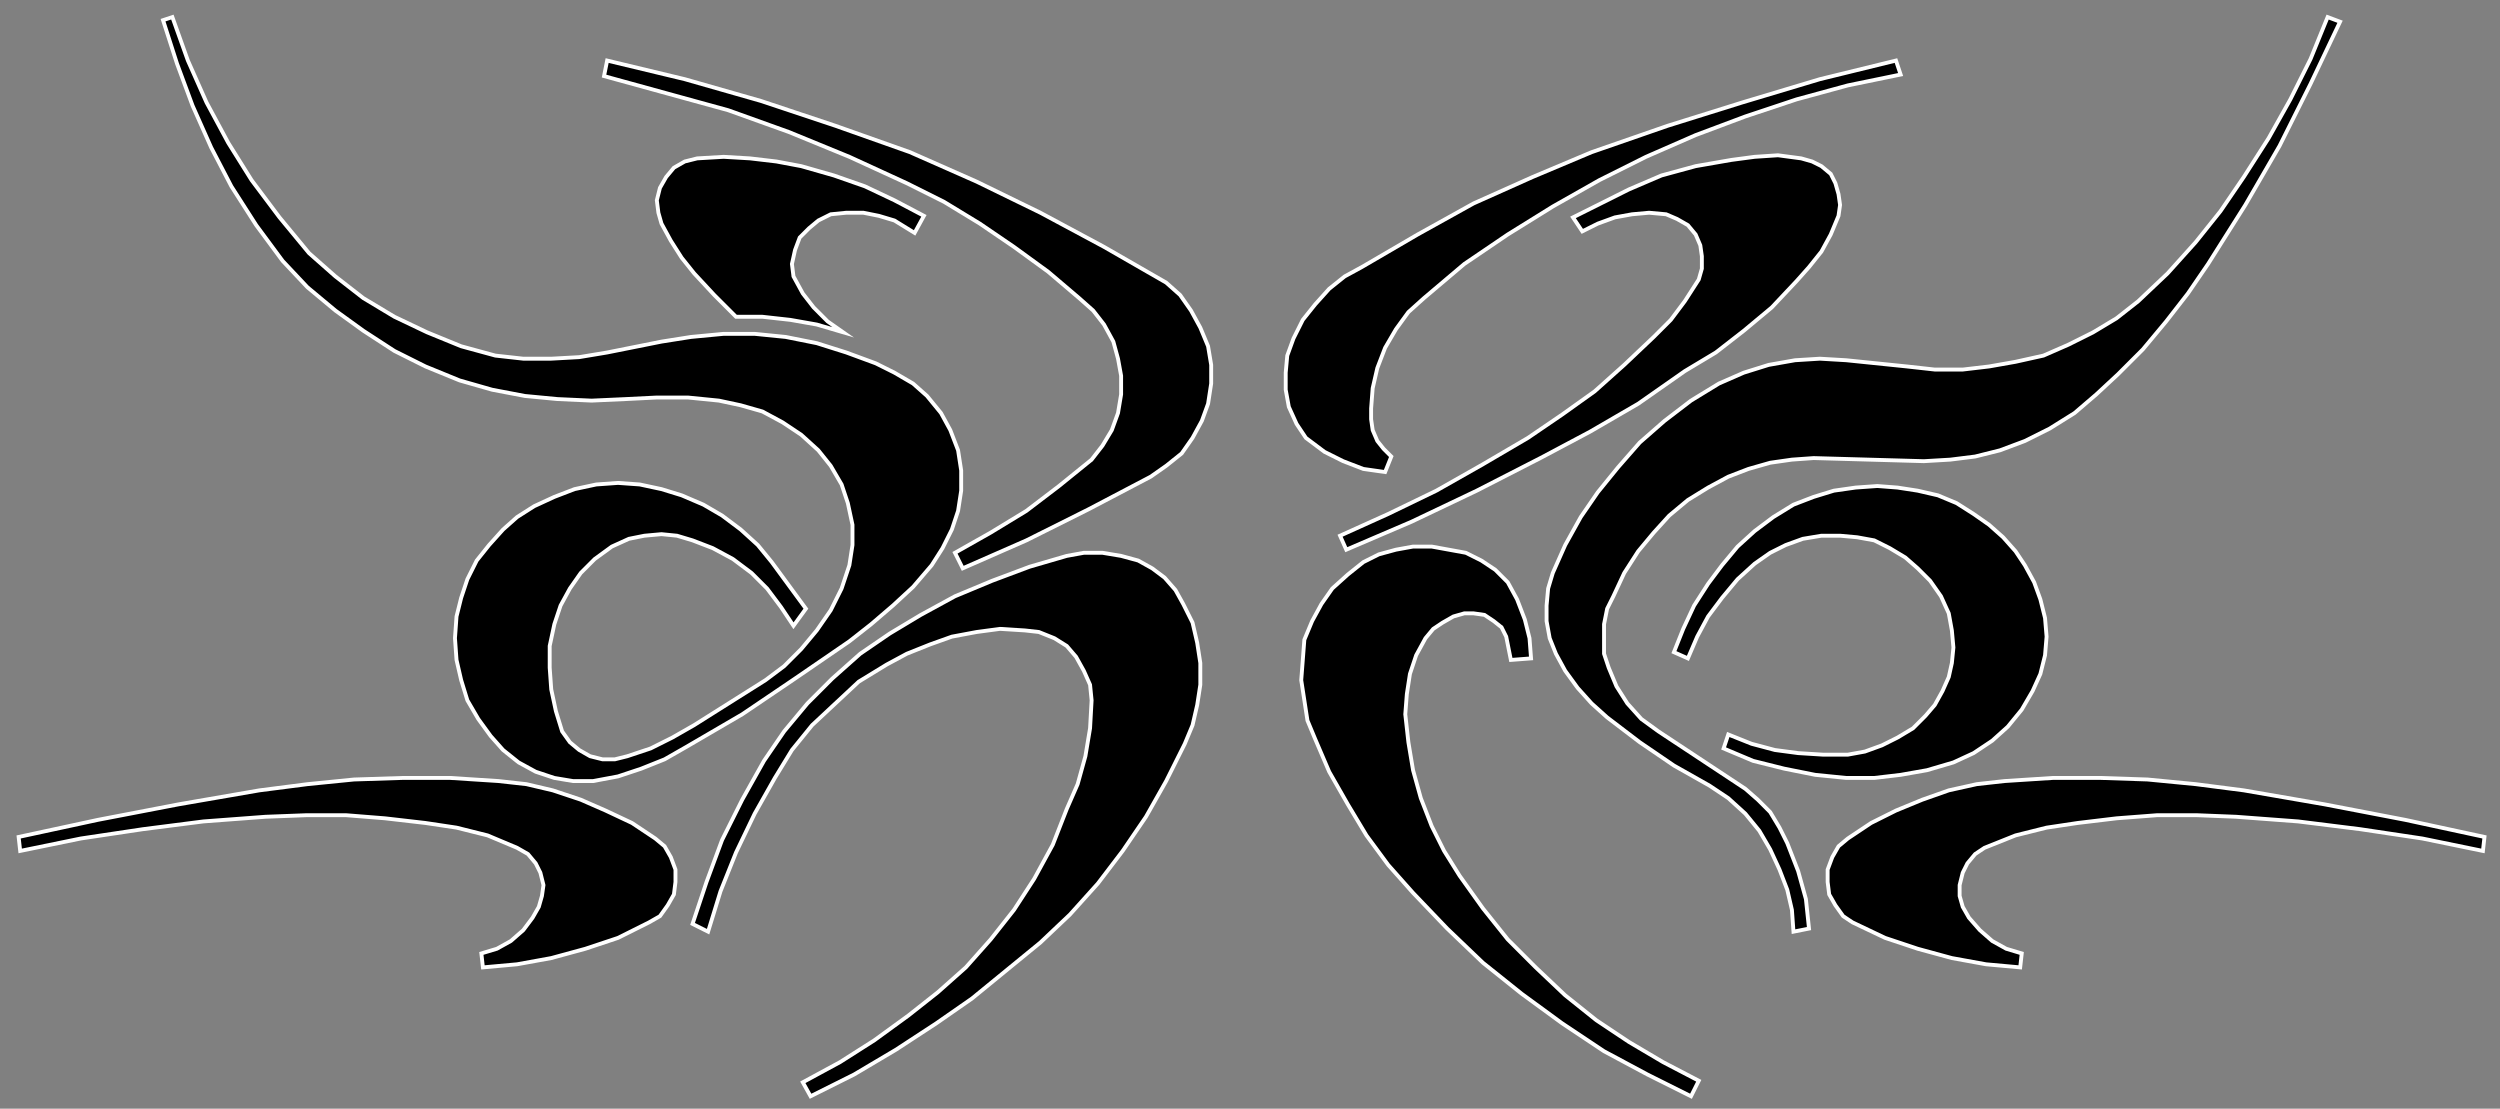
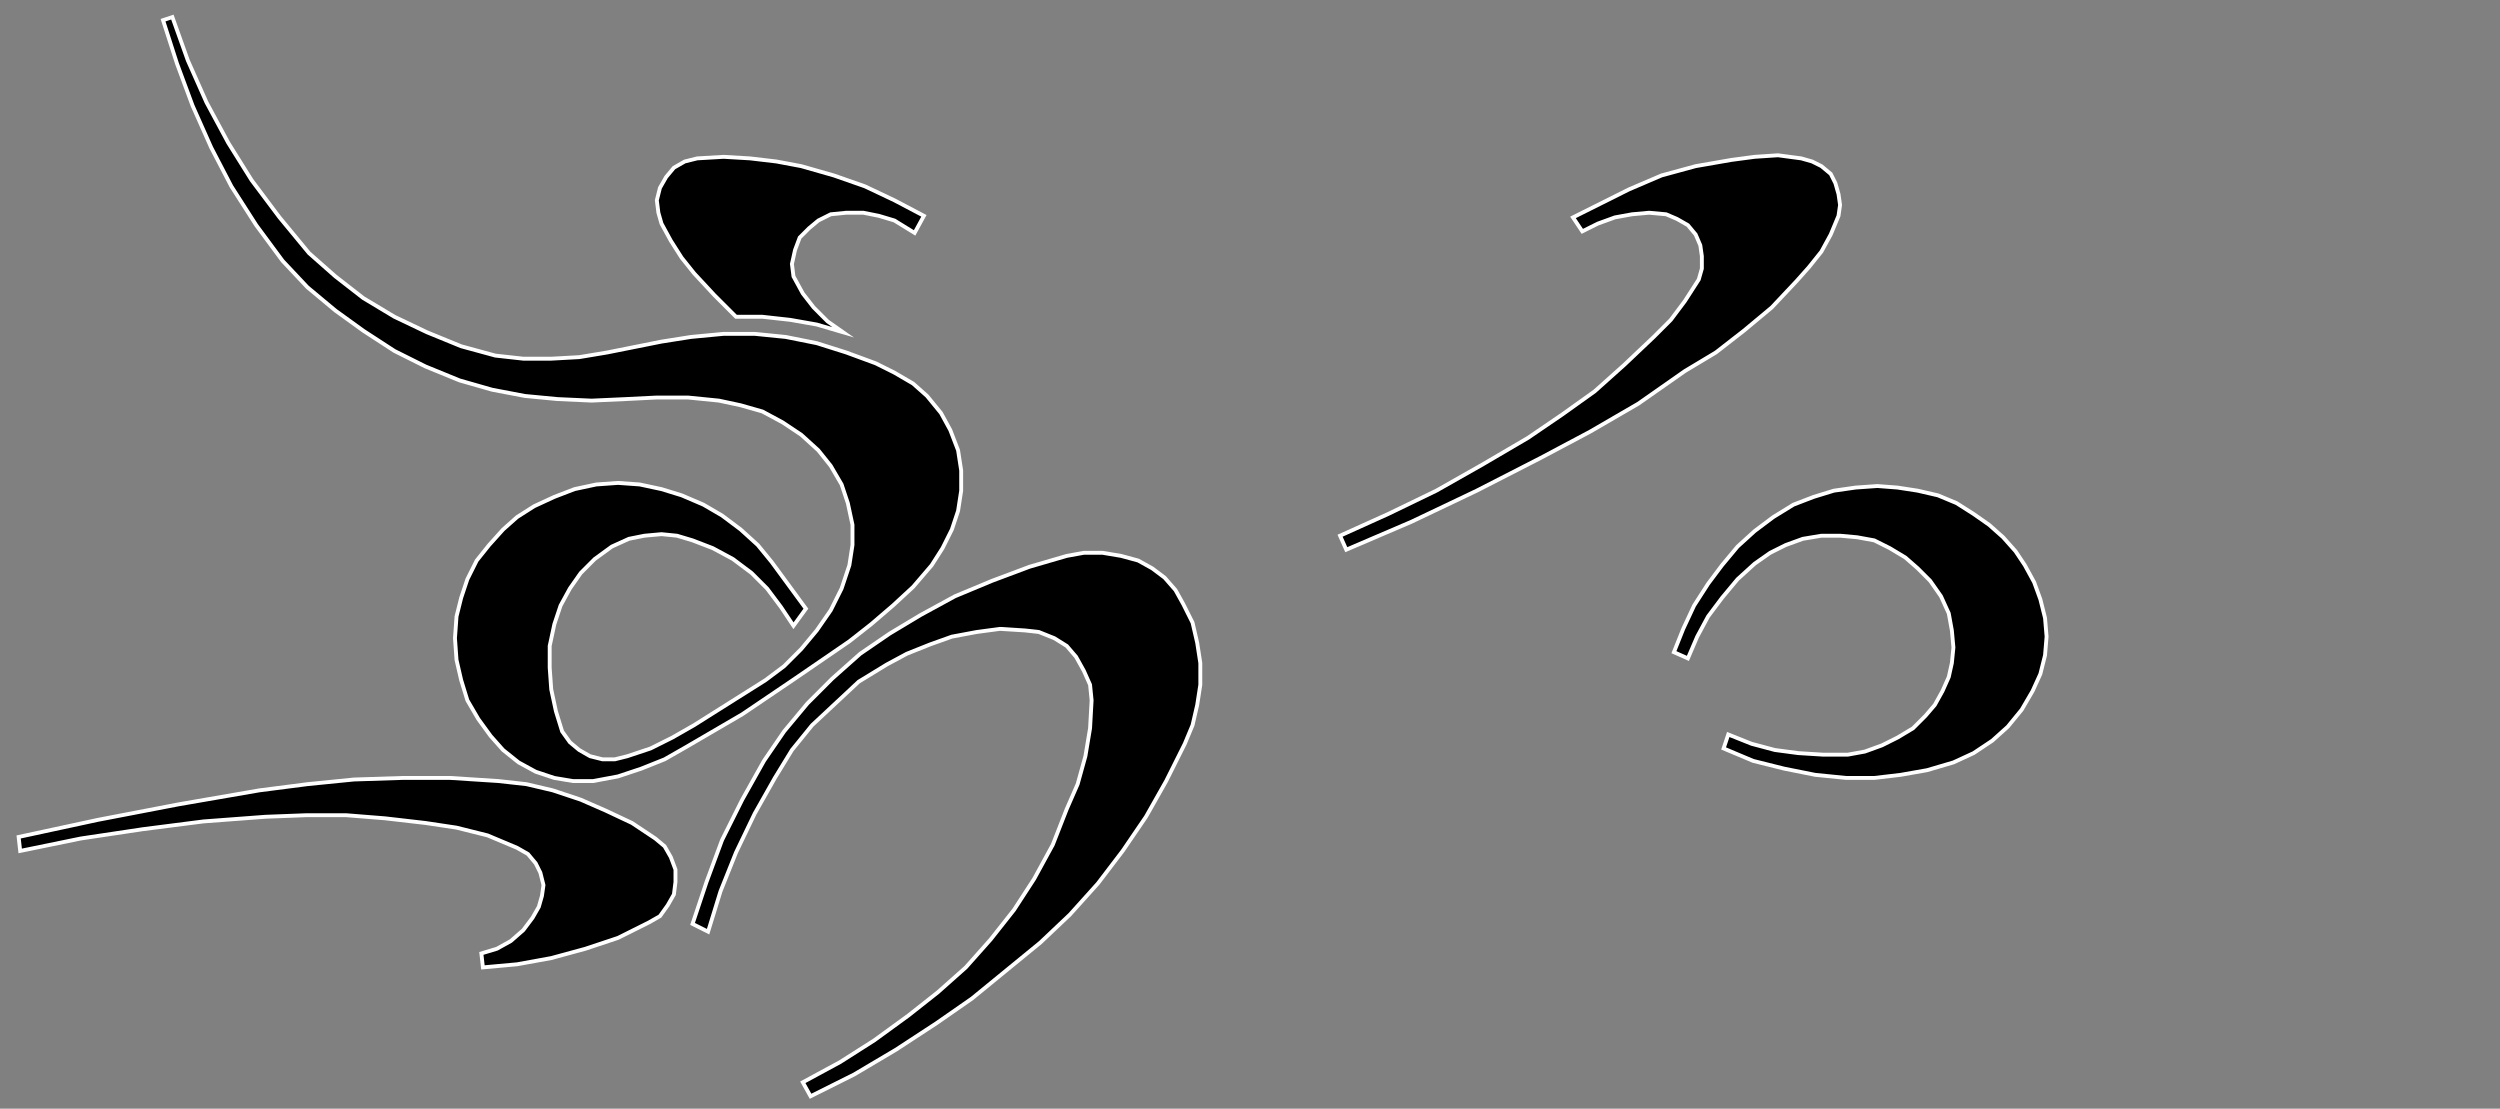
<svg xmlns="http://www.w3.org/2000/svg" version="1.1" id="Слой_1" x="0px" y="0px" viewBox="0 0 161 71.4" style="enable-background:new 0 0 161 71.4;" xml:space="preserve">
  <rect x="0" y="0" width="161" height="71.4" fill="#808080" stroke="none" />
  <style type="text/css"> .st0{fill-rule:evenodd;clip-rule:evenodd;stroke:#FFFFFF;stroke-width:0.25;stroke-miterlimit:10;} </style>
-   <polygon class="st0" points="69.5,19.2 67.5,17.5 65.3,15.9 63.1,14.4 60.8,13 58.4,11.8 54.7,10.1 50.8,8.5 46.9,7.1 42.9,6 38.9,4.9 39.1,3.9 44.1,5.1 49,6.5 53.8,8.1 58.6,9.8 62.9,11.7 67,13.7 71.1,15.9 75.1,18.2 76,19 76.7,20 77.3,21.1 77.8,22.3 78,23.5 78,24.7 77.8,26 77.4,27.1 76.8,28.2 76.1,29.2 75.1,30 74.1,30.7 70.1,32.8 66.1,34.8 62,36.6 61.5,35.6 63.8,34.3 66.1,32.9 68.2,31.3 70.3,29.6 71,28.7 71.6,27.7 72,26.6 72.2,25.4 72.2,24.2 72,23.1 71.7,22 71.1,20.9 70.4,20 " />
  <polygon class="st0" points="60,36.4 58.8,37.8 57.5,39 56.1,40.2 54.7,41.3 51.2,43.7 47.8,46 44.2,48.1 42.8,48.9 41.3,49.5 39.8,50 38.2,50.3 36.9,50.3 35.7,50.1 34.5,49.7 33.4,49.1 32.4,48.3 31.6,47.4 30.8,46.3 30.1,45.1 29.7,43.8 29.4,42.5 29.3,41.1 29.4,39.7 29.7,38.5 30.1,37.3 30.7,36.1 31.5,35.1 32.4,34.1 33.3,33.3 34.4,32.6 35.7,32 37,31.5 38.4,31.2 39.8,31.1 41.2,31.2 42.6,31.5 43.9,31.9 45.3,32.5 46.5,33.2 47.7,34.1 48.8,35.1 49.7,36.2 51.9,39.2 51.1,40.3 50.3,39.1 49.4,37.9 48.4,36.9 47.2,36 45.9,35.3 44.6,34.8 43.6,34.5 42.6,34.4 41.5,34.5 40.5,34.7 39.4,35.2 38.3,36 37.4,36.9 36.7,37.9 36.1,39 35.7,40.2 35.4,41.6 35.4,43 35.5,44.4 35.8,45.8 36.2,47.1 36.7,47.8 37.3,48.3 38,48.7 38.8,48.9 39.6,48.9 40.4,48.7 41.9,48.2 43.3,47.5 44.7,46.7 49.3,43.8 50.5,42.9 51.6,41.8 52.6,40.6 53.5,39.3 54.2,37.9 54.7,36.4 54.9,35.1 54.9,33.8 54.6,32.4 54.2,31.2 53.5,30 52.7,29 51.6,28 50.4,27.2 49.1,26.5 47.7,26.1 46.3,25.8 44.3,25.6 42.3,25.6 40.3,25.7 38.1,25.8 35.9,25.7 33.8,25.5 31.7,25.1 29.6,24.5 27.4,23.6 25.4,22.6 23.4,21.3 21.6,20 19.8,18.5 18.2,16.8 16.5,14.5 14.9,12 13.6,9.5 12.4,6.8 11.4,4.1 10.5,1.3 11.1,1.1 12.1,3.9 13.3,6.6 14.7,9.2 16.2,11.6 18,14 19.9,16.3 21.6,17.8 23.4,19.2 25.4,20.4 27.5,21.4 29.7,22.3 31.9,22.9 33.7,23.1 35.5,23.1 37.3,23 39.1,22.7 42.6,22 44.5,21.7 46.6,21.5 48.6,21.5 50.6,21.7 52.6,22.1 54.5,22.7 56.4,23.4 57.6,24 58.8,24.7 59.7,25.5 60.6,26.6 61.2,27.7 61.7,29 61.9,30.3 61.9,31.6 61.7,32.9 61.3,34.1 60.7,35.3 " />
  <polygon class="st0" points="53.5,13.8 52.7,14.2 52.1,14.7 51.5,15.3 51.2,16.1 51,17 51.1,17.8 51.7,18.9 52.4,19.8 53.3,20.7 54.3,21.4 52.6,20.9 50.9,20.6 49.1,20.4 47.4,20.4 46,19 44.7,17.6 43.9,16.6 43.2,15.5 42.6,14.4 42.4,13.7 42.3,12.9 42.5,12.1 42.9,11.4 43.4,10.8 44.1,10.4 44.9,10.2 46.6,10.1 48.3,10.2 50,10.4 51.6,10.7 53.7,11.3 55.7,12 57.6,12.9 59.5,13.9 58.9,15 57.6,14.2 56.6,13.9 55.6,13.7 54.5,13.7 " />
  <polygon class="st0" points="44.6,59.5 45.5,56.8 46.5,54.1 47.8,51.5 49.2,49 50.5,47.1 52,45.3 53.6,43.7 55.4,42.1 57.3,40.8 59.3,39.6 61.5,38.4 63.9,37.4 66.3,36.5 68.7,35.8 69.8,35.6 71,35.6 72.2,35.8 73.3,36.1 74.2,36.6 75,37.2 75.7,38 76.2,38.9 76.8,40.1 77.1,41.4 77.3,42.7 77.3,44.1 77.1,45.4 76.8,46.7 76.3,47.9 75.1,50.3 73.8,52.6 72.3,54.8 70.7,56.9 68.9,58.9 67,60.7 64.8,62.5 62.6,64.3 60.3,65.9 57.7,67.6 55,69.2 52.2,70.6 51.7,69.7 54.1,68.4 56.3,67 58.5,65.4 60.4,63.9 62.2,62.3 63.8,60.5 65.3,58.6 66.6,56.6 67.8,54.4 68.7,52.1 69.4,50.5 69.9,48.7 70.2,46.9 70.3,45.1 70.2,44.1 69.8,43.2 69.3,42.3 68.7,41.6 67.9,41.1 66.9,40.7 66,40.6 64.4,40.5 62.9,40.7 61.3,41 59.9,41.5 58.4,42.1 57.1,42.8 55.3,43.9 53.8,45.3 52.3,46.7 51,48.3 49.9,50.1 48.6,52.4 47.4,54.9 46.4,57.4 45.6,60 " />
  <polygon class="st0" points="33.3,54.6 31.4,53.8 29.4,53.3 27.4,53 24.8,52.7 22.3,52.5 19.7,52.5 17.1,52.6 13.1,52.9 9.2,53.4 5.2,54 1.3,54.8 1.2,53.9 6.3,52.8 11.5,51.8 16.7,50.9 19.8,50.5 22.8,50.2 25.9,50.1 29,50.1 32.1,50.3 33.9,50.5 35.6,50.9 37.4,51.5 39,52.2 40.7,53 42.2,54 42.8,54.5 43.2,55.2 43.5,56 43.5,56.8 43.4,57.6 43,58.3 42.5,59 41.8,59.4 39.8,60.4 37.7,61.1 35.5,61.7 33.3,62.1 31.1,62.3 31,61.4 32,61.1 32.9,60.6 33.7,59.9 34.3,59.1 34.7,58.4 34.9,57.7 35,57 34.8,56.2 34.5,55.6 34,55 " />
-   <polygon class="st0" points="122.1,3.9 122.4,4.8 119,5.5 115.7,6.4 112.4,7.5 109.2,8.7 106,10.1 103,11.6 100,13.3 97.1,15.1 94.3,17 91.7,19.2 90.7,20.1 89.9,21.2 89.2,22.4 88.7,23.7 88.4,25 88.3,26.3 88.3,27 88.4,27.7 88.7,28.4 89.1,28.9 89.6,29.4 89.2,30.4 87.8,30.2 86.5,29.7 85.3,29.1 84.1,28.2 83.5,27.3 83,26.2 82.8,25.1 82.8,24 82.9,22.9 83.3,21.8 83.9,20.6 84.7,19.6 85.6,18.6 86.6,17.8 87.7,17.2 91.3,15.1 94.9,13.1 98.7,11.4 102.5,9.8 107.4,8.1 112.2,6.6 117.2,5.1 " />
  <polygon class="st0" points="116,10.2 116.7,10.4 117.3,10.7 117.9,11.2 118.2,11.8 118.4,12.5 118.5,13.2 118.4,13.9 117.9,15.1 117.3,16.2 116.5,17.2 115.7,18.1 114.1,19.8 112.3,21.3 110.5,22.7 108.5,23.9 105.5,26 102.4,27.8 99.2,29.5 95.1,31.6 90.9,33.6 86.7,35.4 86.3,34.5 89.4,33.1 92.5,31.6 95.5,29.9 98.4,28.2 100.6,26.7 102.7,25.2 104.6,23.5 106.5,21.7 107.6,20.6 108.5,19.4 109.4,18 109.6,17.3 109.6,16.5 109.5,15.8 109.2,15.1 108.7,14.5 108,14.1 107.3,13.8 106.2,13.7 105.1,13.8 104,14 102.9,14.4 101.9,14.9 101.3,14 104.9,12.2 107,11.3 109.2,10.7 111.5,10.3 113,10.1 114.5,10 " />
-   <polygon class="st0" points="104.2,30.1 105.6,28.5 107.2,27.1 108.9,25.8 110.7,24.7 112.3,24 113.9,23.5 115.6,23.2 117.2,23.1 118.9,23.2 122.8,23.6 124.6,23.8 126.4,23.8 128.1,23.6 129.8,23.3 131.6,22.9 133.2,22.2 134.8,21.4 136.3,20.5 137.7,19.4 139.6,17.6 141.4,15.6 143,13.6 144.5,11.4 146.1,8.9 147.5,6.4 148.8,3.8 149.9,1.1 150.7,1.4 148.8,5.4 146.8,9.4 144.6,13.2 142.2,17 140.9,18.9 139.5,20.7 138,22.5 136.4,24.1 135,25.4 133.6,26.6 132,27.6 130.4,28.4 128.8,29 127.2,29.4 125.6,29.6 123.9,29.7 116.8,29.5 115.4,29.6 114,29.8 112.6,30.2 111.3,30.7 110,31.4 108.7,32.2 107.5,33.2 106.5,34.3 105.5,35.5 104.6,36.9 103.9,38.4 103.5,39.2 103.3,40.2 103.3,41.1 103.3,42.1 103.6,43 104.1,44.2 104.8,45.3 105.7,46.3 106.8,47.1 112.4,50.8 113.2,51.5 114,52.3 114.6,53.3 115.1,54.3 115.8,56.1 116.3,57.9 116.5,59.8 115.5,60 115.4,58.6 115.1,57.3 114.6,56 114,54.7 113.3,53.5 112.4,52.4 111.3,51.4 110.1,50.6 107.8,49.3 105.6,47.8 103.5,46.2 102.5,45.3 101.6,44.3 100.8,43.2 100.2,42.1 99.8,41.1 99.6,40 99.6,39 99.7,37.9 100,36.9 100.8,35.1 101.8,33.3 102.9,31.7 " />
-   <polygon class="st0" points="94.3,39.5 93.6,39.7 92.9,40.1 92.3,40.5 91.8,41.1 91.2,42.2 90.8,43.4 90.6,44.7 90.5,46 90.7,47.8 91,49.6 91.5,51.4 92.2,53.2 93,54.8 94,56.4 95.5,58.5 97.1,60.5 98.9,62.3 100.8,64.1 102.8,65.7 104.9,67.1 107.1,68.4 109.4,69.6 108.9,70.6 106.1,69.2 103.3,67.7 100.6,65.9 98,64 95.5,62 93.2,59.8 91,57.5 89.4,55.7 88,53.8 86.8,51.8 85.6,49.7 84.7,47.6 84.2,46.4 84,45.1 83.8,43.8 83.9,42.5 84,41.2 84.5,40 85.1,38.9 85.8,37.9 86.8,37 87.8,36.2 88.8,35.7 89.9,35.4 91,35.2 92.2,35.2 93.3,35.4 94.4,35.6 95.4,36.1 96.3,36.7 97.1,37.5 97.7,38.6 98.2,39.9 98.5,41.1 98.6,42.4 97.3,42.5 97,41 96.7,40.4 96.2,40 95.6,39.6 94.9,39.5 " />
  <polygon class="st0" points="108.7,42.4 107.8,42 108.4,40.5 109.1,39 110,37.6 110.9,36.4 111.9,35.2 113,34.2 114.2,33.3 115.5,32.5 116.8,32 118.1,31.6 119.5,31.4 120.9,31.3 122.2,31.4 123.5,31.6 124.8,31.9 126,32.4 127.1,33.1 128.1,33.8 129,34.6 129.8,35.5 130.4,36.4 131,37.5 131.4,38.6 131.7,39.8 131.8,41 131.7,42.2 131.4,43.4 130.9,44.5 130.2,45.7 129.3,46.8 128.3,47.7 127.1,48.5 125.8,49.1 124.1,49.6 122.4,49.9 120.7,50.1 118.9,50.1 116.9,49.9 114.9,49.5 112.9,49 111,48.2 111.3,47.3 112.8,47.9 114.3,48.3 115.8,48.5 117.4,48.6 119,48.6 120.1,48.4 121.2,48 122.2,47.5 123.2,46.9 124,46.1 124.6,45.4 125.1,44.5 125.5,43.6 125.7,42.7 125.8,41.7 125.7,40.6 125.5,39.5 125,38.4 124.3,37.4 123.5,36.6 122.7,35.9 121.7,35.3 120.7,34.8 119.6,34.6 118.5,34.5 117.3,34.5 116.1,34.7 115,35.1 114,35.6 113,36.3 111.9,37.3 110.9,38.5 110,39.7 109.3,41 " />
-   <polygon class="st0" points="119,54 120.5,53 122.1,52.2 123.8,51.5 125.5,50.9 127.3,50.5 129.1,50.3 132.2,50.1 135.3,50.1 138.3,50.2 141.4,50.5 144.5,50.9 149.7,51.8 154.9,52.8 160,53.9 159.9,54.8 156,54 152,53.4 148,52.9 144,52.6 141.5,52.5 138.9,52.5 136.3,52.7 133.8,53 131.8,53.3 129.8,53.8 127.8,54.6 127.2,55 126.7,55.6 126.4,56.2 126.2,57 126.2,57.7 126.4,58.4 126.8,59.1 127.5,59.9 128.3,60.6 129.2,61.1 130.2,61.4 130.1,62.3 127.9,62.1 125.7,61.7 123.5,61.1 121.4,60.4 119.3,59.4 118.7,59 118.2,58.3 117.8,57.6 117.7,56.8 117.7,56 118,55.2 118.4,54.5 " />
</svg>